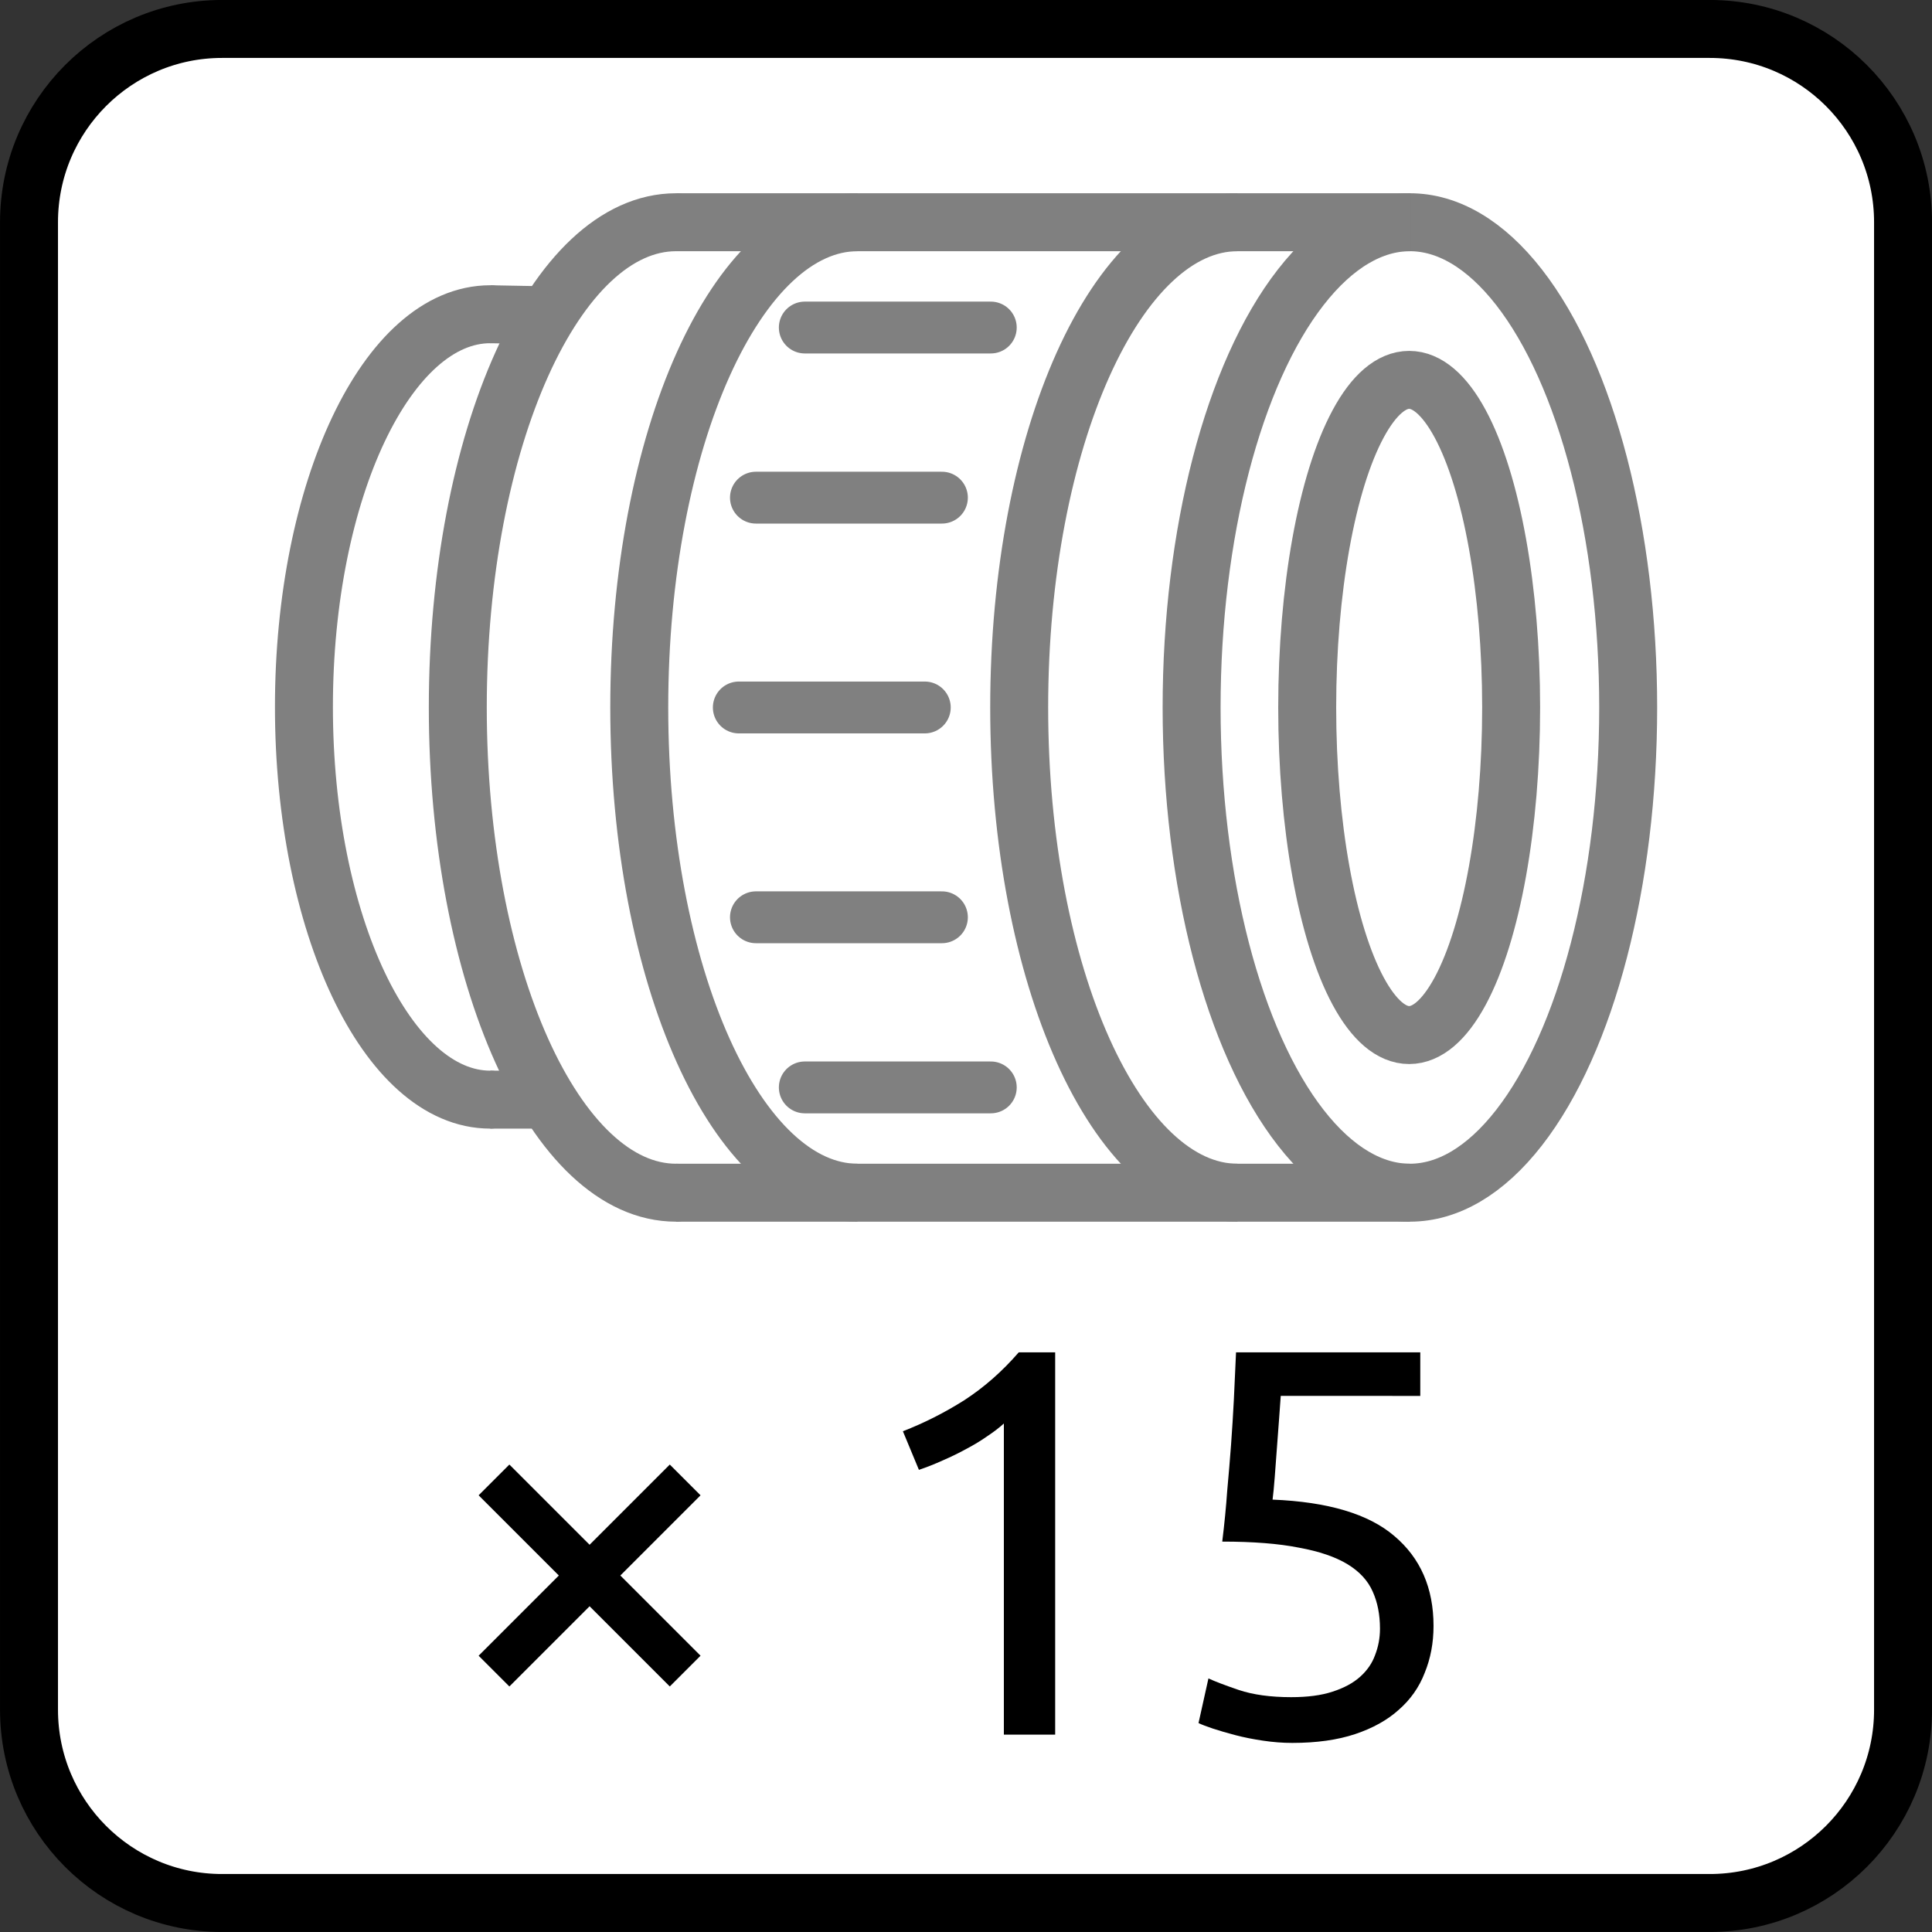
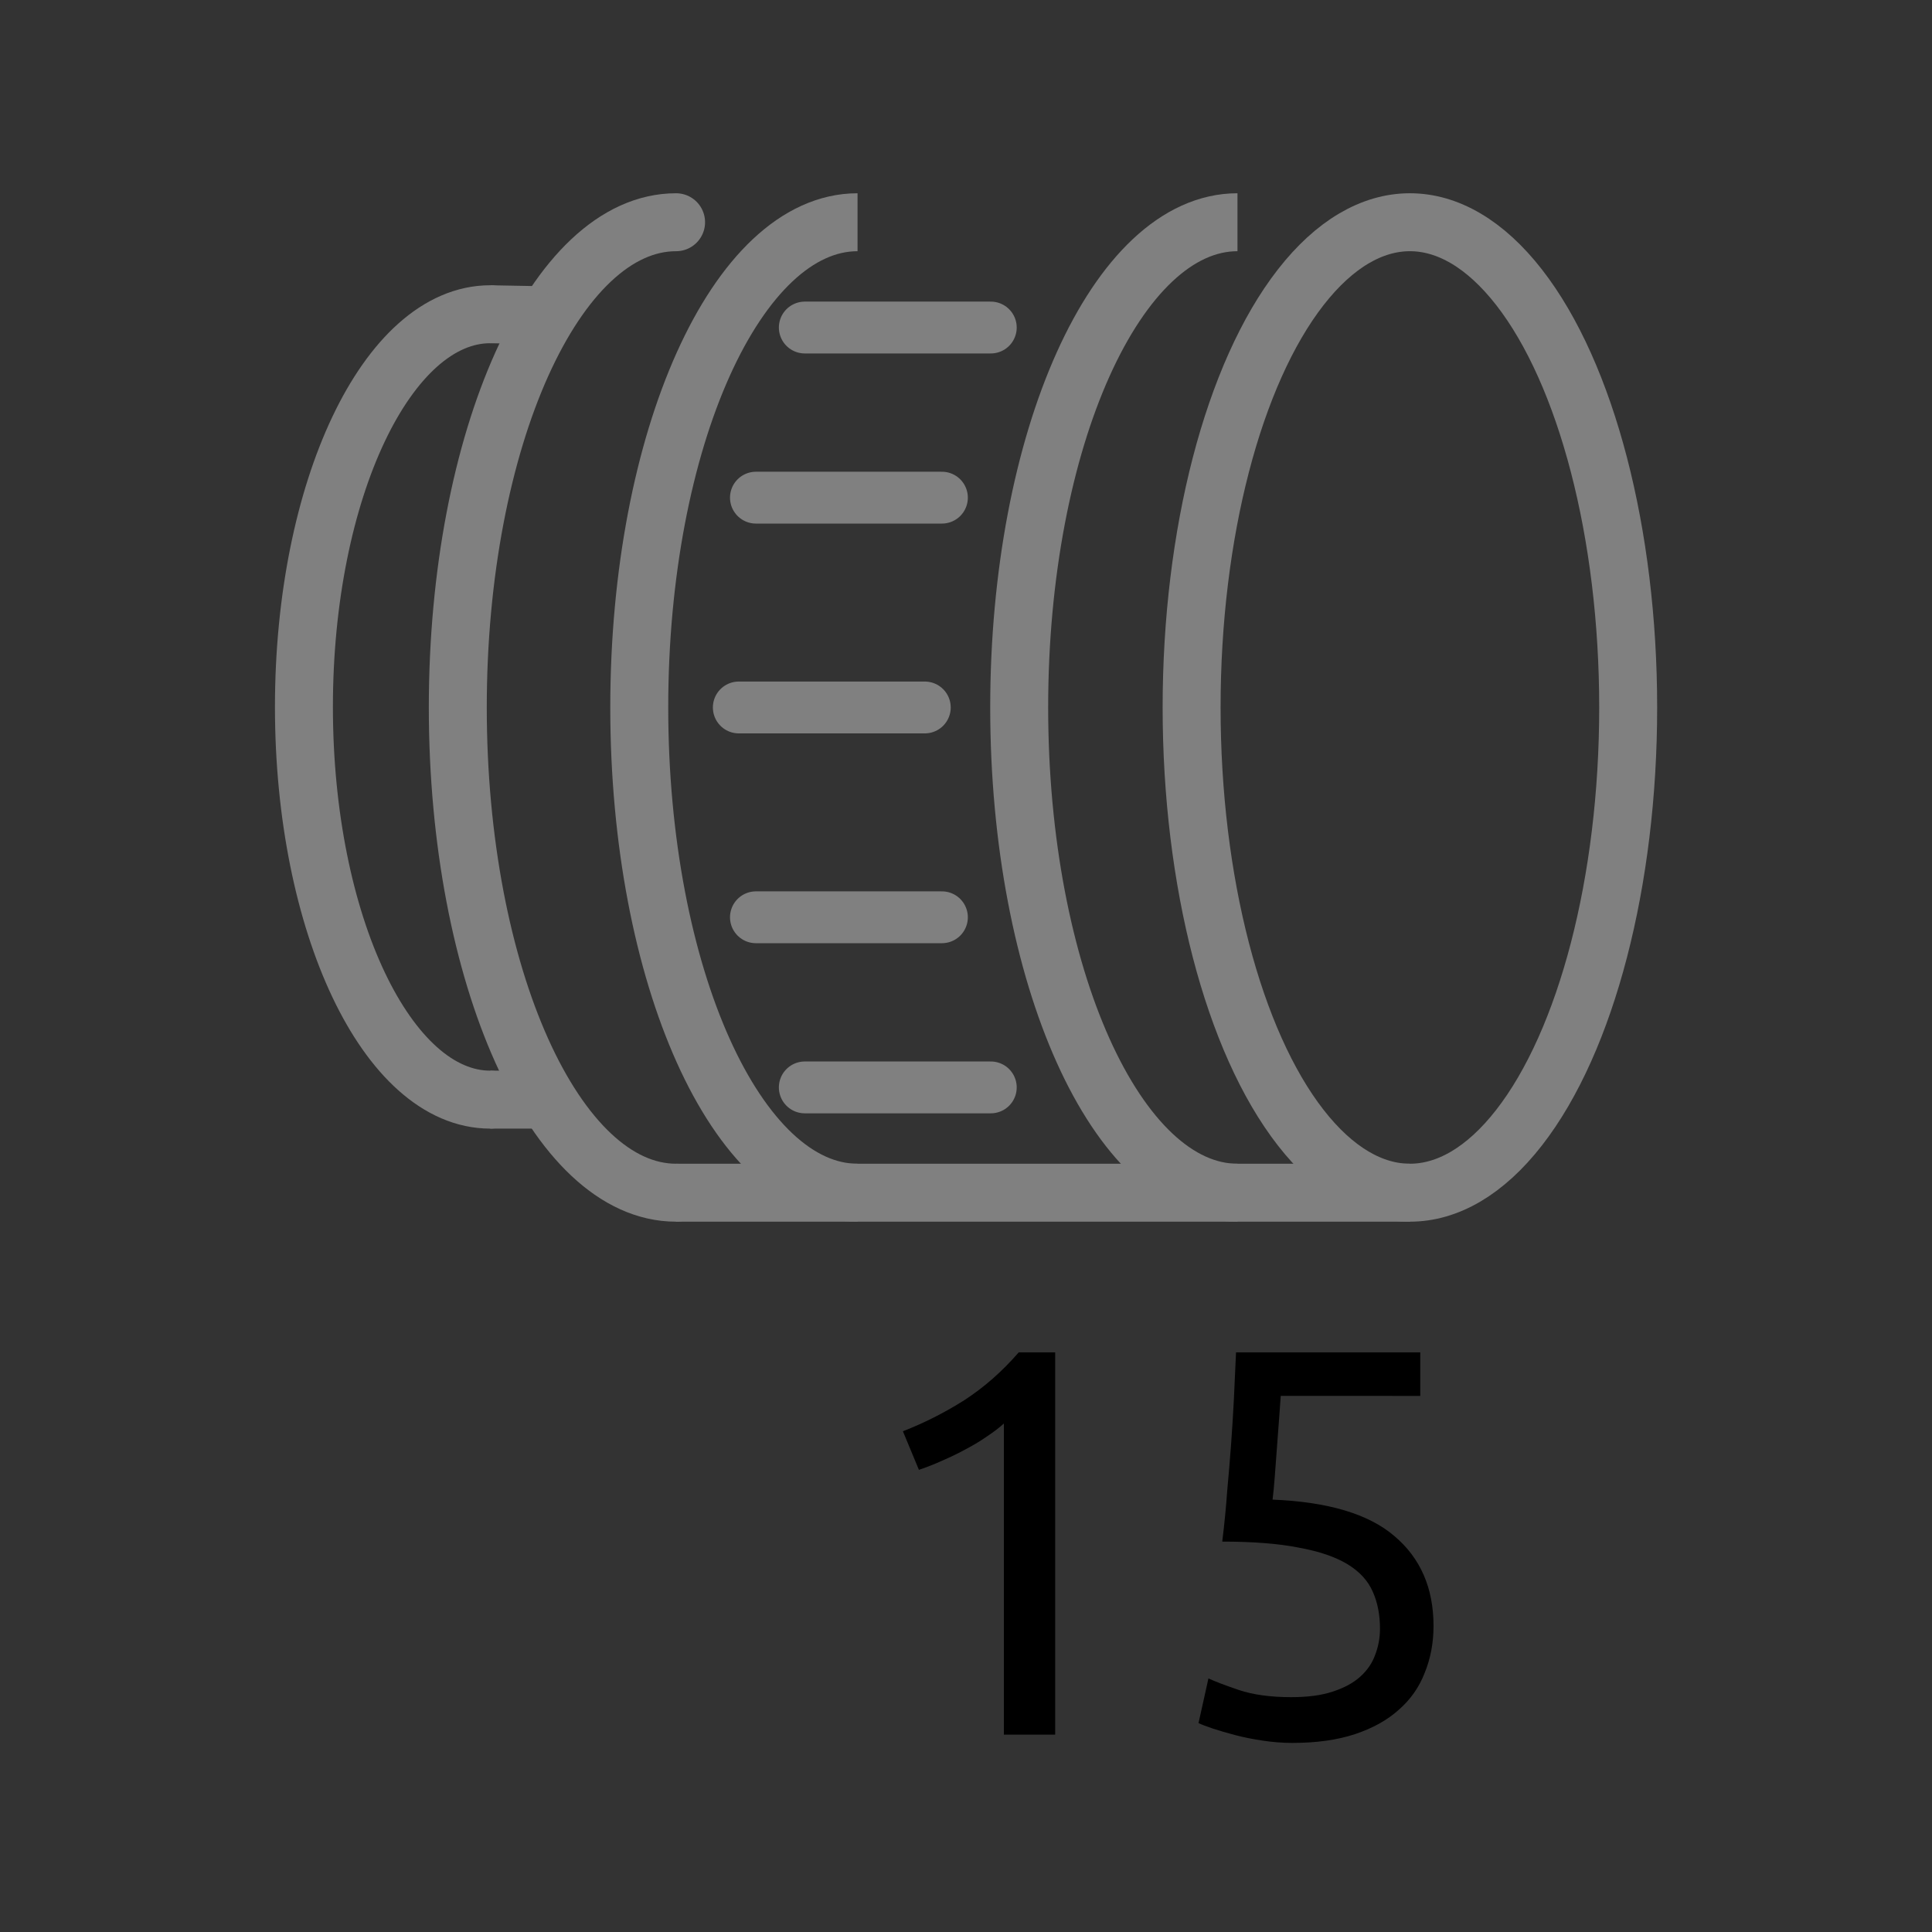
<svg xmlns="http://www.w3.org/2000/svg" xmlns:ns1="http://sodipodi.sourceforge.net/DTD/sodipodi-0.dtd" xmlns:ns2="http://www.inkscape.org/namespaces/inkscape" width="10mm" height="10mm" viewBox="0 0 35.433 35.433" id="svg13894" version="1.1" ns1:docname="focale_zoom_15_fois.svg" ns2:version="1.1 (1:1.1+202106031931+af4d65493e)">
  <rect x="0" y="0" width="35.433" height="35.433" fill="#333333" stroke="none" />
  <ns1:namedview id="namedview33" pagecolor="#ffffff" bordercolor="#666666" borderopacity="1.0" ns2:pageshadow="2" ns2:pageopacity="0.0" ns2:pagecheckerboard="0" ns2:document-units="mm" showgrid="false" ns2:zoom="23.098125" ns2:cx="18.875991" ns2:cy="18.897638" ns2:window-width="3840" ns2:window-height="2096" ns2:window-x="0" ns2:window-y="27" ns2:window-maximized="1" ns2:current-layer="text4620" />
  <defs id="defs13896">
    <clipPath id="clip103">
-       <path d="m 370.387,178 24.016,0 0,14 -24.016,0 z m 0,0" id="path313" />
-     </clipPath>
+       </clipPath>
    <clipPath id="clip102">
      <path d="m 371,172.914 23.402,0 0,22.676 -23.402,0 z m 0,0" id="path310" />
    </clipPath>
    <clipPath id="clip25-5">
      <path id="path79-0" d="M 77,45.613 H 93.383 V 59 H 77 Z m 0,0" />
    </clipPath>
  </defs>
-   <path id="path1241" d="M 4.072,0.531 H 31.357 c 1.958,0 3.545,1.587 3.545,3.545 v 27.28 c 0,1.958 -1.587,3.545 -3.545,3.545 H 4.072 c -1.953,0 -3.54,-1.587 -3.54,-3.545 V 4.076 c 0,-1.958 1.587,-3.545 3.54,-3.545 z m 0,0" style="fill:#ffffff;stroke:#000000;stroke-width:1.063;stroke-linecap:butt;stroke-linejoin:miter;stroke-miterlimit:4;stroke-opacity:1" />
  <g id="layer1-8" transform="matrix(-0.208,0,0,-0.208,38.868,24.831)" style="stroke-width:5.11;stroke-miterlimit:4;stroke-dasharray:none">
-     <ellipse ry="28.885" rx="8.991" cy="57" cx="62.614" id="path4503" style="opacity:1;vector-effect:none;fill:none;fill-opacity:1;stroke:#808080;stroke-width:5.11;stroke-linecap:butt;stroke-linejoin:round;stroke-miterlimit:4;stroke-dasharray:none;stroke-dashoffset:0;stroke-opacity:1" />
    <ellipse style="opacity:1;vector-effect:none;fill:none;fill-opacity:1;stroke:#808080;stroke-width:5.11;stroke-linecap:butt;stroke-linejoin:round;stroke-miterlimit:4;stroke-dasharray:none;stroke-dashoffset:0;stroke-opacity:1" id="ellipse4505" cx="62.55" cy="57" rx="19.247" ry="42.785" />
    <path id="ellipse4507" d="m 77.753,14.215 c 10.63,0 19.247,19.156 19.247,42.785 0,23.63 -8.617,42.785 -19.247,42.785" style="opacity:1;vector-effect:none;fill:none;fill-opacity:1;stroke:#808080;stroke-width:5.11;stroke-linecap:butt;stroke-linejoin:round;stroke-miterlimit:4;stroke-dasharray:none;stroke-dashoffset:0;stroke-opacity:1" />
    <path id="ellipse4513" d="m 143.636,22.421 c 9.075,0 16.431,15.502 16.431,34.626 0,19.123 -7.356,34.626 -16.431,34.626" style="opacity:1;vector-effect:none;fill:none;fill-opacity:1;stroke:#808080;stroke-width:5.11;stroke-linecap:round;stroke-linejoin:round;stroke-miterlimit:4;stroke-dasharray:none;stroke-dashoffset:0;stroke-opacity:1" />
    <path style="opacity:1;vector-effect:none;fill:none;fill-opacity:1;stroke:#808080;stroke-width:5.11;stroke-linecap:butt;stroke-linejoin:round;stroke-miterlimit:4;stroke-dasharray:none;stroke-dashoffset:0;stroke-opacity:1" d="m 111.253,14.215 c 10.63,0 19.247,19.156 19.247,42.785 0,23.63 -8.617,42.785 -19.247,42.785" id="path5097" />
    <path id="path5099" d="m 127.253,14.215 c 10.63,0 19.247,19.156 19.247,42.785 0,23.63 -8.617,42.785 -19.247,42.785" style="opacity:1;vector-effect:none;fill:none;fill-opacity:1;stroke:#808080;stroke-width:5.11;stroke-linecap:round;stroke-linejoin:round;stroke-miterlimit:4;stroke-dasharray:none;stroke-dashoffset:0;stroke-opacity:1" />
    <path id="path5116" d="M 62.55,14.215 H 127.253" style="fill:none;stroke:#808080;stroke-width:5.11;stroke-linecap:butt;stroke-linejoin:miter;stroke-miterlimit:4;stroke-dasharray:none;stroke-opacity:1" />
-     <path style="fill:none;stroke:#808080;stroke-width:5.11;stroke-linecap:butt;stroke-linejoin:miter;stroke-miterlimit:4;stroke-dasharray:none;stroke-opacity:1" d="M 62.509,99.785 H 127.212" id="path5137" />
    <path id="path5145" d="m 143.636,22.421 -5.047,1e-6" style="fill:none;stroke:#808080;stroke-width:5.11;stroke-linecap:butt;stroke-linejoin:miter;stroke-miterlimit:4;stroke-dasharray:none;stroke-opacity:1" />
    <path id="path5147" d="m 143.636,91.672 -5.046,-0.093" style="fill:#ff00ff;stroke:#808080;stroke-width:5.11;stroke-linecap:butt;stroke-linejoin:miter;stroke-miterlimit:4;stroke-dasharray:none;stroke-opacity:1" />
    <path id="path5149" d="m 105.323,57 h 16.4" style="fill:none;stroke:#808080;stroke-width:4.571;stroke-linecap:round;stroke-linejoin:miter;stroke-miterlimit:4;stroke-dasharray:none;stroke-opacity:1" />
    <path style="fill:none;stroke:#808080;stroke-width:4.571;stroke-linecap:round;stroke-linejoin:miter;stroke-miterlimit:4;stroke-dasharray:none;stroke-opacity:1" d="m 103.813,75.5 h 16.4" id="path5151" />
    <path id="path5153" d="M 99.504,90.5 H 115.904" style="fill:none;stroke:#808080;stroke-width:4.571;stroke-linecap:round;stroke-linejoin:miter;stroke-miterlimit:4;stroke-dasharray:none;stroke-opacity:1" />
    <path id="path5171" d="m 103.813,38.5 h 16.4" style="fill:none;stroke:#808080;stroke-width:4.571;stroke-linecap:round;stroke-linejoin:miter;stroke-miterlimit:4;stroke-dasharray:none;stroke-opacity:1" />
    <path style="fill:none;stroke:#808080;stroke-width:4.571;stroke-linecap:round;stroke-linejoin:miter;stroke-miterlimit:4;stroke-dasharray:none;stroke-opacity:1" d="M 99.504,23.5 H 115.904" id="path5173" />
  </g>
  <g aria-label="× 20" style="font-style:normal;font-variant:normal;font-weight:normal;font-stretch:normal;font-size:10.074px;line-height:1.25;font-family:Ubuntu;-inkscape-font-specification:Ubuntu;text-align:center;letter-spacing:0px;word-spacing:0px;text-anchor:middle;fill:#000000;fill-opacity:1;stroke:none;stroke-width:0.252" id="text4620" transform="translate(0,-1016.929)">
-     <path d="m 12.284,1047.859 -1.471,-1.471 -1.471,1.471 -0.564,-0.564 1.471,-1.471 -1.471,-1.471 0.564,-0.564 1.471,1.471 1.471,-1.471 0.564,0.564 -1.471,1.471 1.471,1.471 z" style="stroke-width:0.252" id="path840" />
    <path d="m 16.559,1043.178 q 0.577,-0.223 1.123,-0.567 0.546,-0.354 1.002,-0.88 h 0.668 v 7.011 h -0.941 v -5.706 q -0.121,0.111 -0.304,0.233 -0.172,0.121 -0.384,0.233 -0.202,0.111 -0.435,0.212 -0.223,0.101 -0.435,0.172 z" style="font-size:10.117px;font-family:Ubuntu;-inkscape-font-specification:'Ubuntu, Normal';stroke-width:0.236" id="path21104" />
    <path d="m 23.337,1044.432 q 1.528,0.061 2.236,0.668 0.718,0.607 0.718,1.649 0,0.465 -0.162,0.86 -0.152,0.395 -0.476,0.678 -0.314,0.283 -0.799,0.445 -0.486,0.162 -1.153,0.162 -0.263,0 -0.536,-0.041 -0.273,-0.04 -0.506,-0.101 -0.233,-0.061 -0.415,-0.121 -0.182,-0.061 -0.263,-0.101 l 0.182,-0.819 q 0.172,0.081 0.556,0.212 0.395,0.132 0.961,0.132 0.455,0 0.759,-0.101 0.314,-0.101 0.506,-0.273 0.192,-0.172 0.273,-0.395 0.091,-0.233 0.091,-0.486 0,-0.384 -0.132,-0.678 -0.132,-0.304 -0.465,-0.506 -0.334,-0.202 -0.89,-0.303 -0.556,-0.111 -1.406,-0.111 0.061,-0.496 0.091,-0.931 0.04,-0.435 0.071,-0.85 0.03,-0.415 0.051,-0.82 0.02,-0.415 0.04,-0.87 h 3.379 v 0.799 H 23.489 q -0.01,0.152 -0.03,0.415 -0.02,0.253 -0.04,0.536 -0.02,0.273 -0.04,0.536 -0.02,0.263 -0.04,0.415 z" style="font-size:10.117px;font-family:Ubuntu;-inkscape-font-specification:'Ubuntu, Normal';stroke-width:0.236" id="path21106" />
  </g>
</svg>